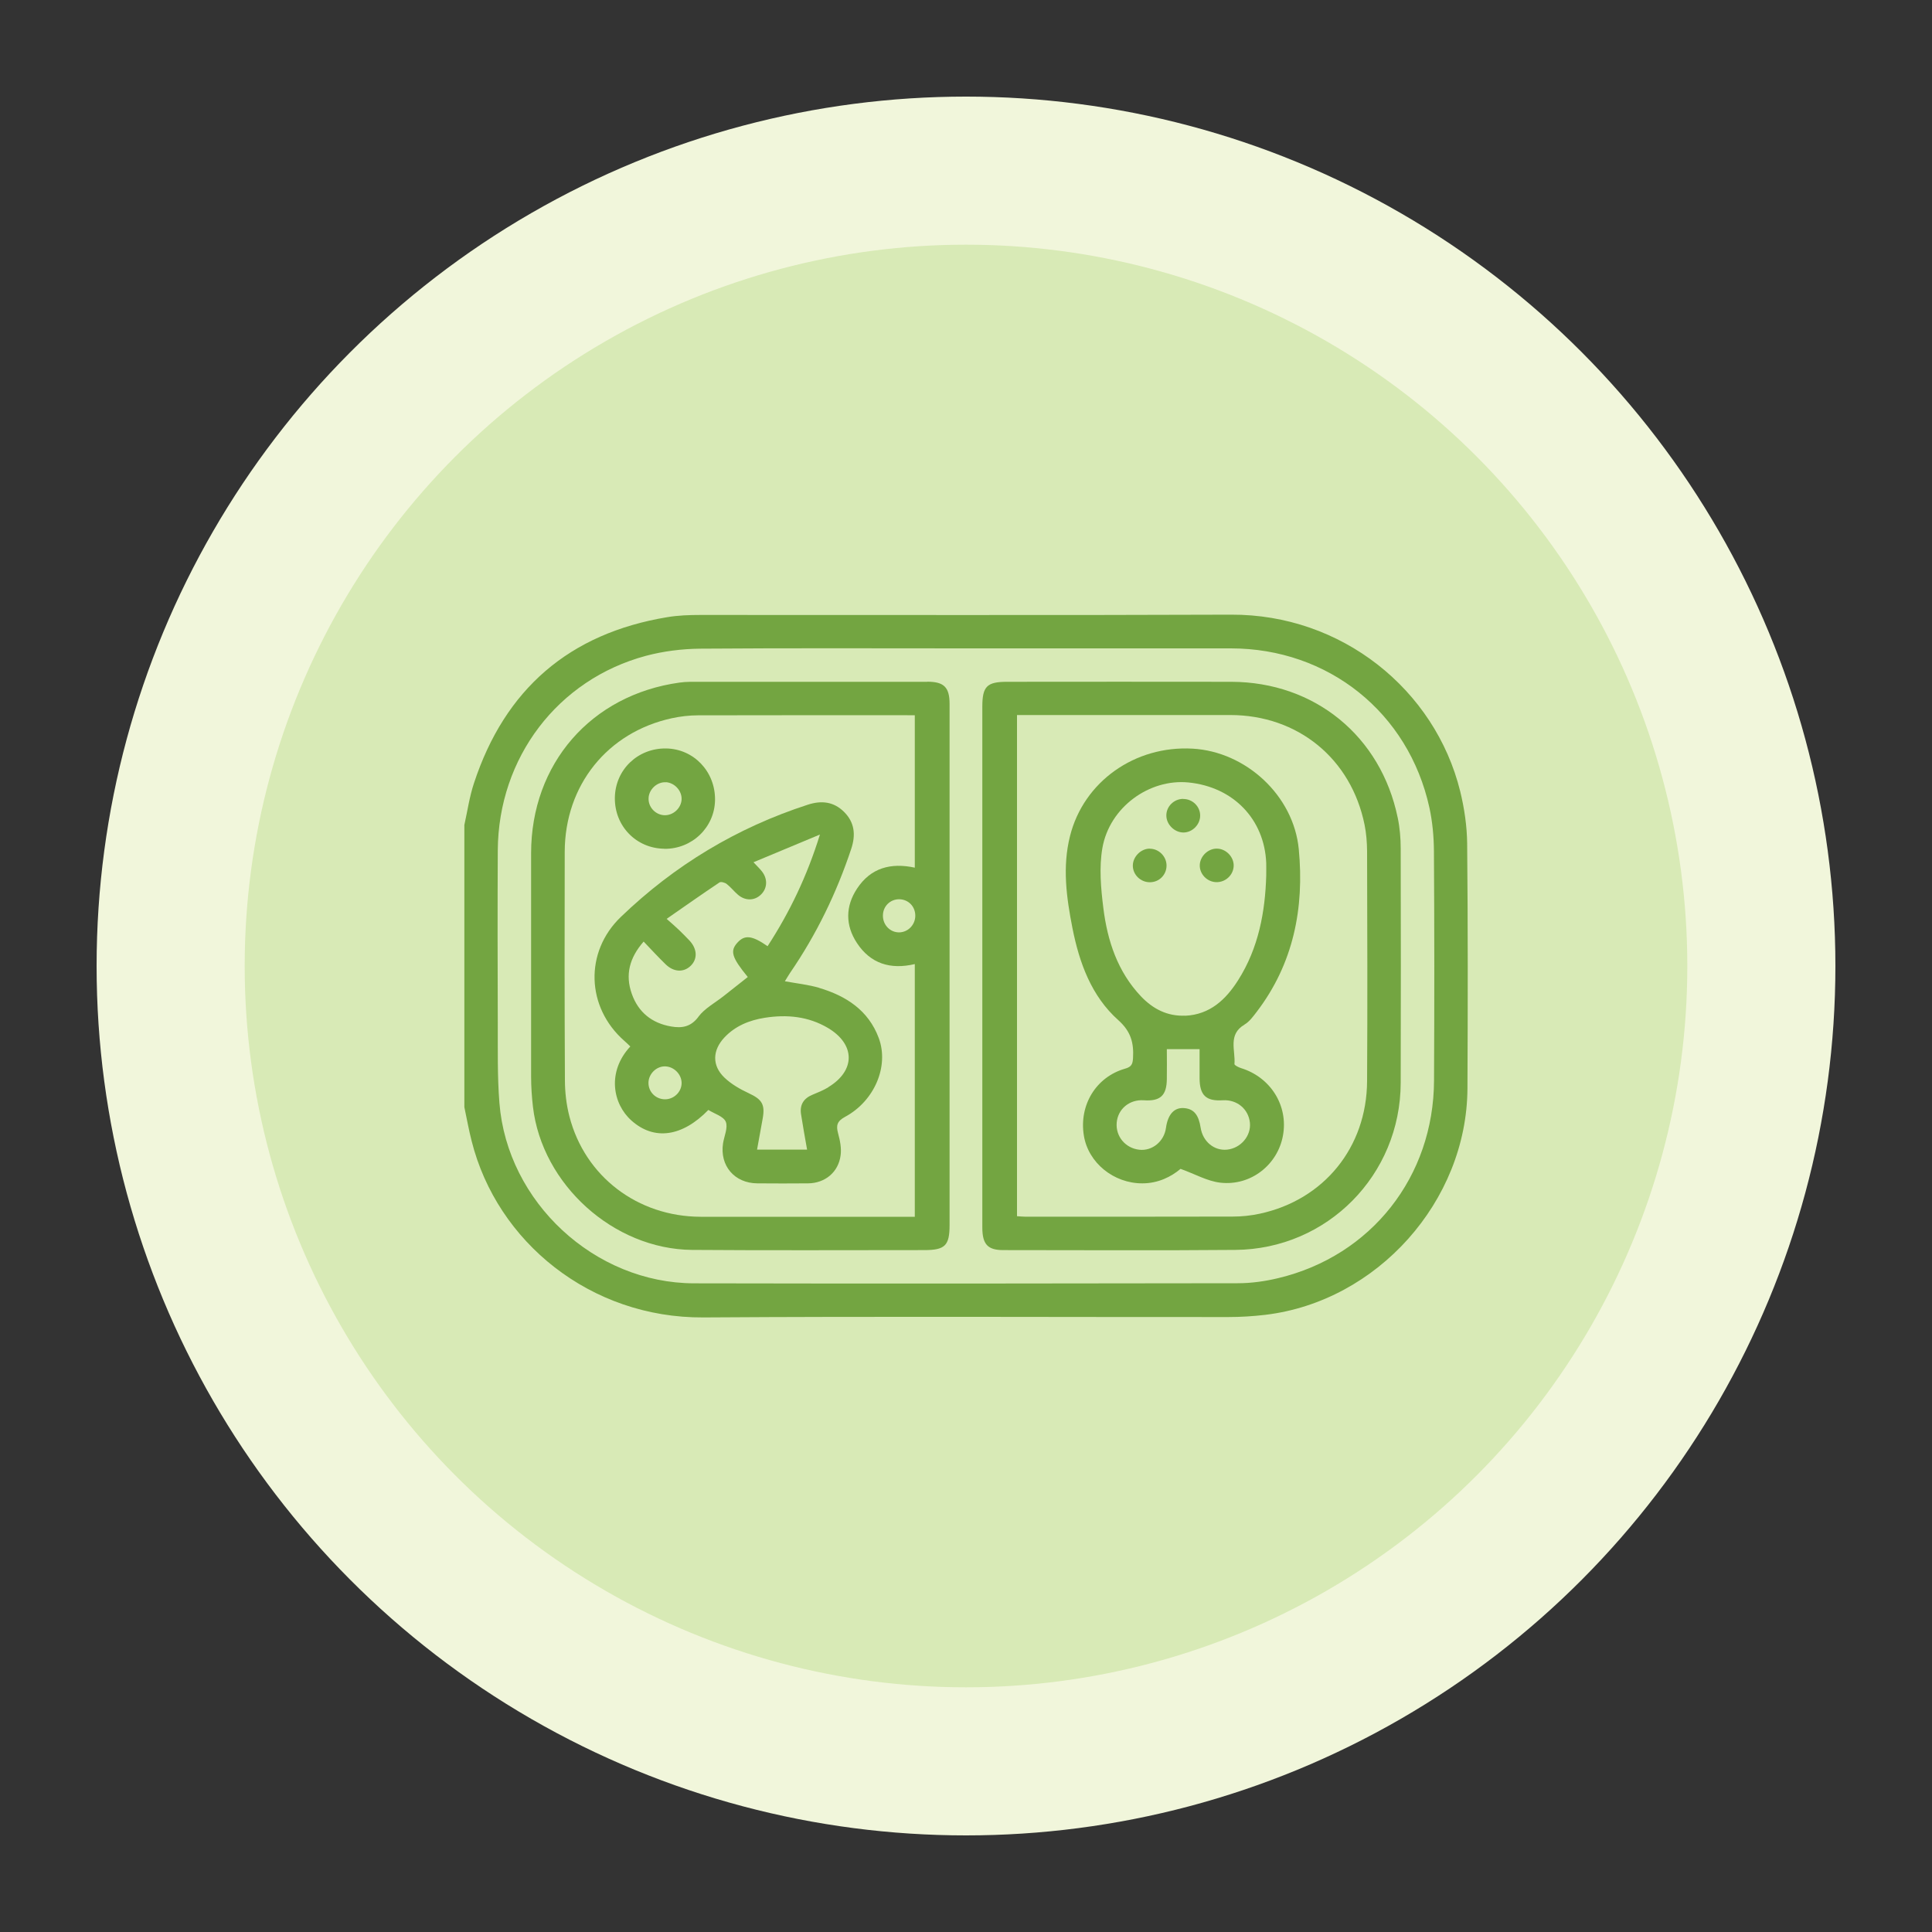
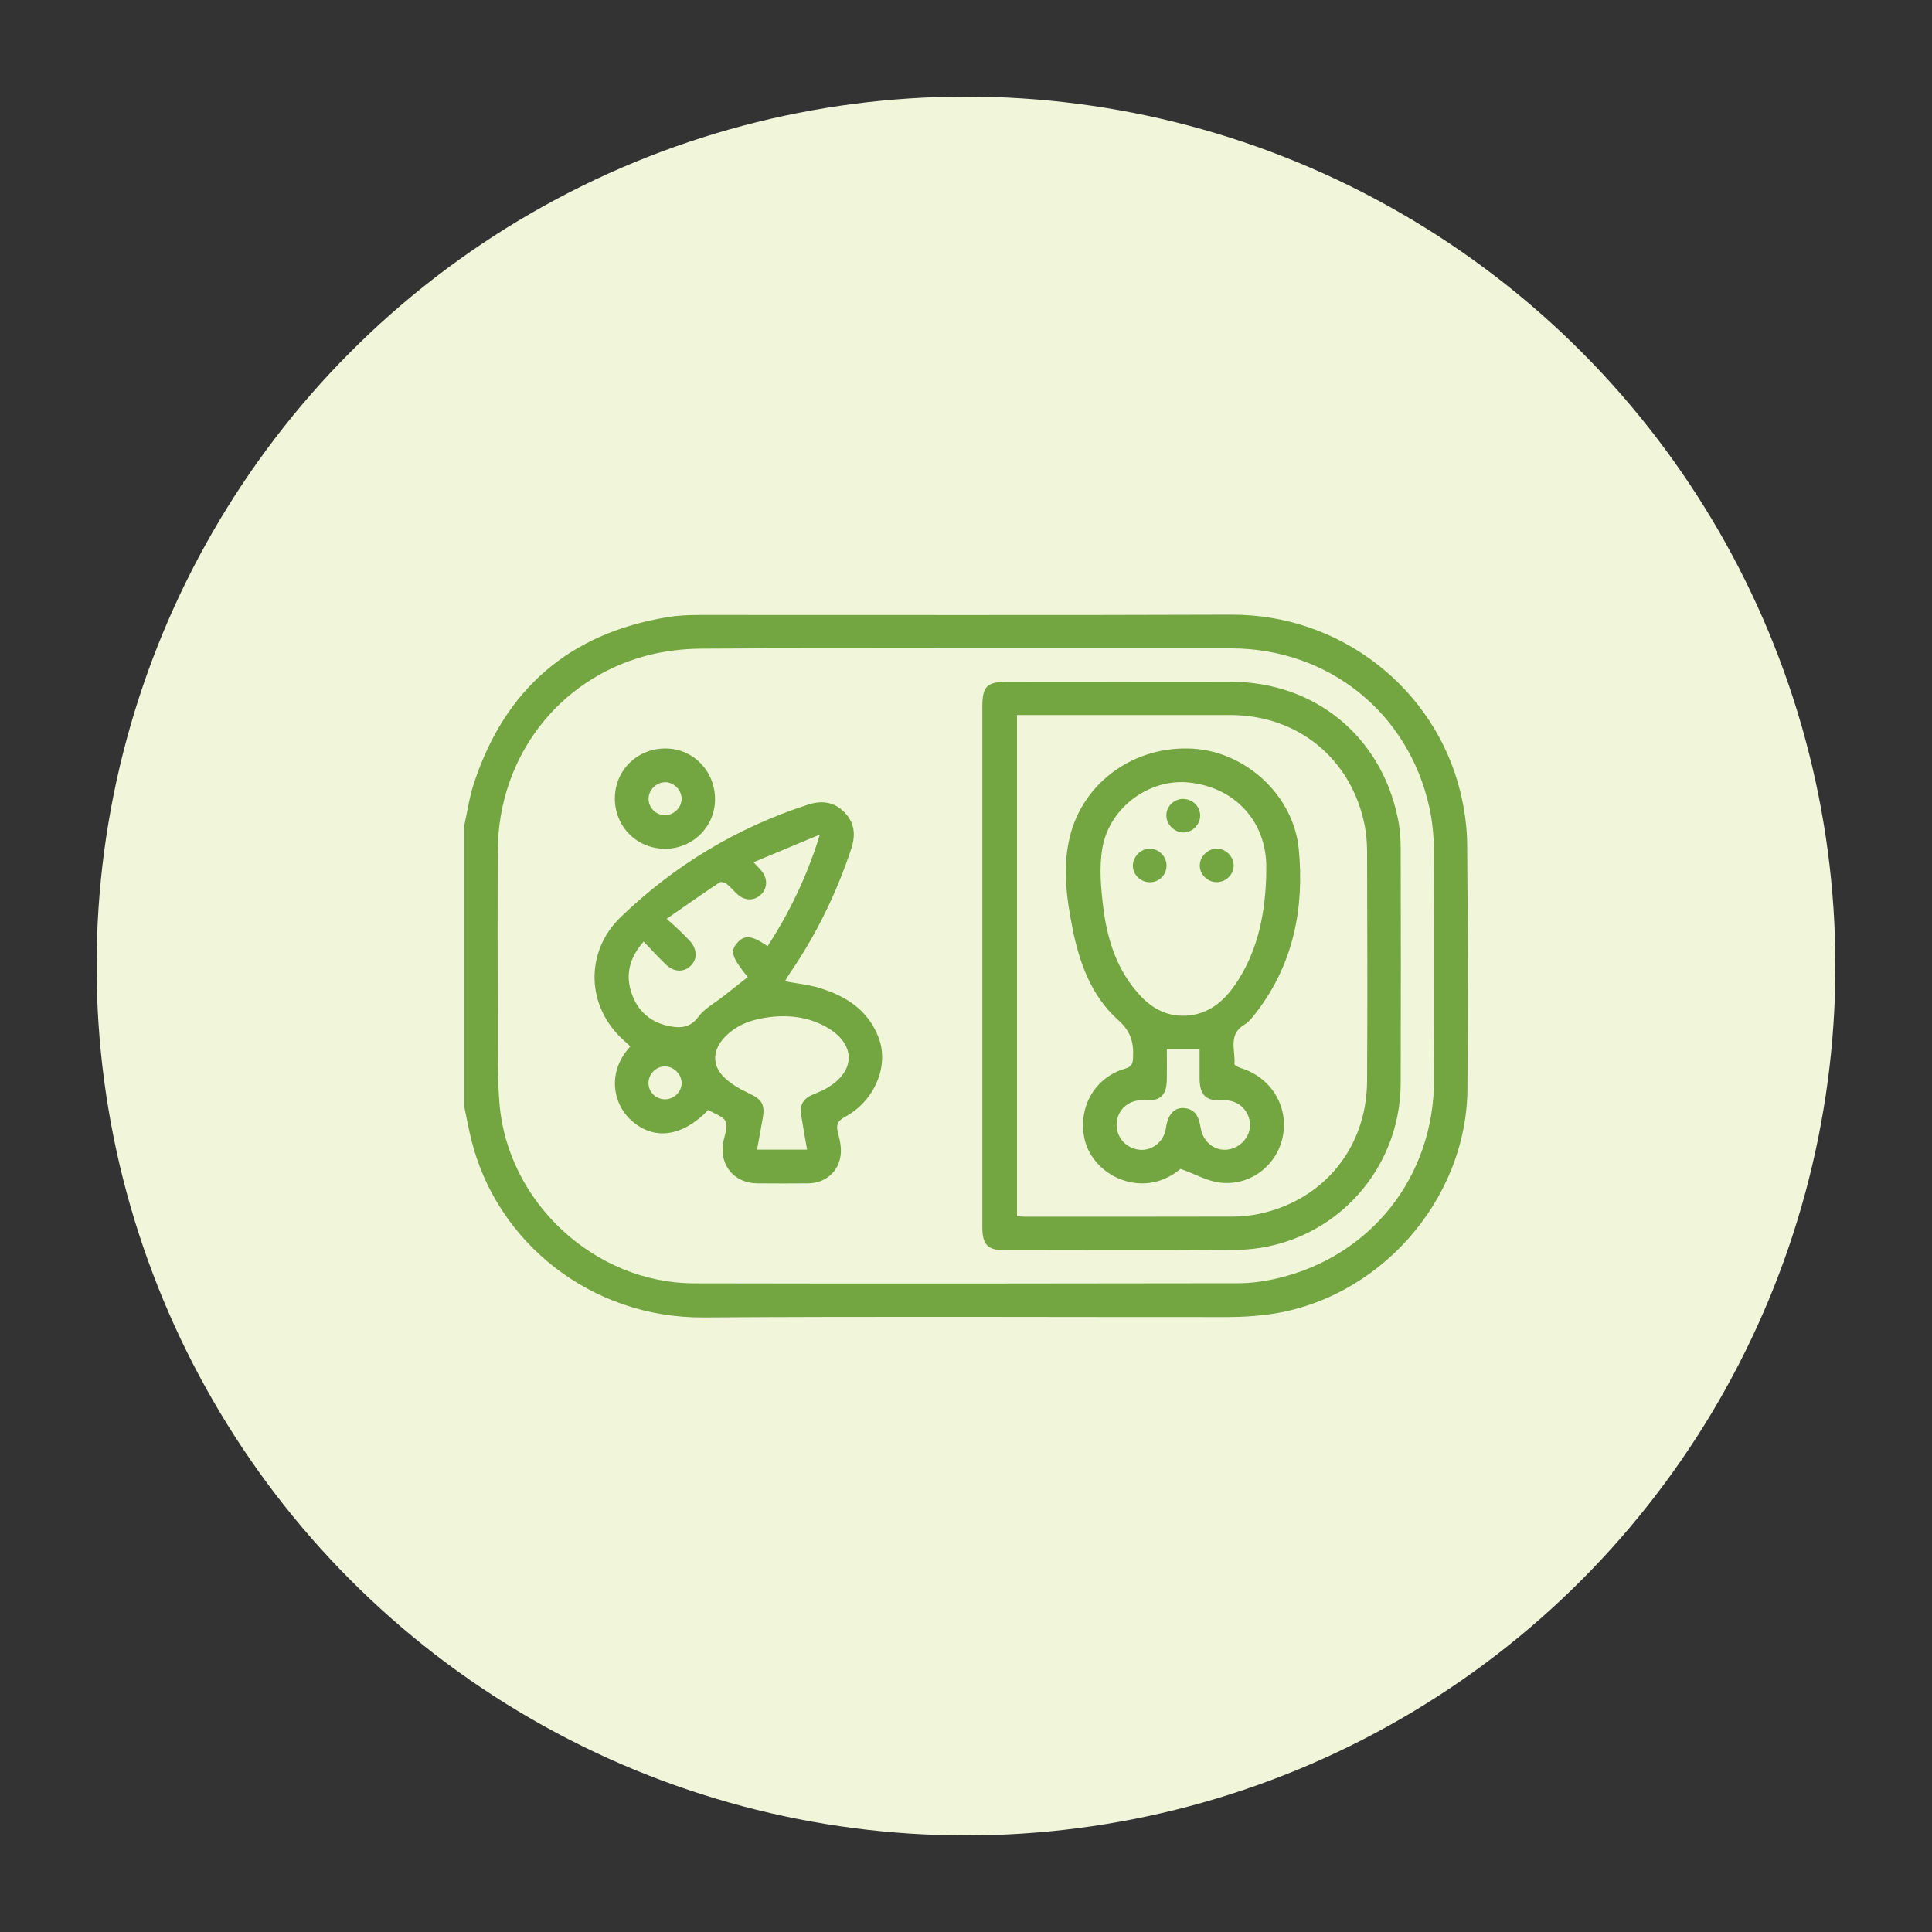
<svg xmlns="http://www.w3.org/2000/svg" id="Layer_1" version="1.1" viewBox="0 0 200 200">
  <rect x="0" y="0" width="200" height="200" fill="#333333" stroke="none" />
  <defs>
    <style> .st0 { fill: #f1f6db; } .st1 { fill: #8cc540; opacity: .24; } .st2 { fill: #73a541; } </style>
  </defs>
  <circle class="st0" cx="100" cy="100" r="90" />
-   <circle class="st1" cx="100" cy="100" r="74.67" />
  <g>
    <path class="st2" d="M151.88,87.32c-.02-1.8-.29-3.64-.72-5.4-2.6-10.55-12.29-18.34-23.71-18.29-18.32.07-36.63.02-54.95.03-1.14,0-2.3.04-3.43.23-10.14,1.68-16.81,7.45-20.01,17.2-.46,1.39-.67,2.87-.99,4.31v29.21c.25,1.18.46,2.37.76,3.53,2.63,10.43,12.29,18.31,23.98,18.24,18.11-.12,36.23-.03,54.34-.04,1.28,0,2.57-.08,3.84-.23,11.59-1.39,20.86-11.77,20.92-23.43.04-8.45.05-16.9-.03-25.35ZM148.45,111.86c-.04,9.95-6.5,18.15-16.12,20.45-1.37.33-2.8.53-4.2.53-18.76.03-37.52.05-56.28.01-10.3-.02-19.34-8.41-20.15-18.67-.22-2.76-.16-5.54-.17-8.31-.02-5.95-.03-11.9,0-17.85.06-9.58,6.2-17.68,15.34-20.13,1.8-.48,3.72-.72,5.59-.74,9.19-.07,18.39-.03,27.58-.03,9.13,0,18.25,0,27.38,0,10.08,0,18.39,6.64,20.55,16.48.32,1.47.46,3.01.47,4.52.05,7.91.05,15.82.01,23.73Z" />
-     <path class="st2" d="M95.99,70.58c-7.84,0-15.68,0-23.52,0-.71,0-1.43-.02-2.12.08-9.17,1.27-15.37,8.41-15.37,17.67,0,7.7,0,15.41,0,23.11,0,1.04.07,2.09.19,3.13.94,8.05,8.35,14.75,16.48,14.82,8.01.06,16.02.02,24.02.02,2.16,0,2.63-.46,2.63-2.6,0-8.92,0-17.84,0-26.76,0-9.06,0-18.11,0-27.17,0-1.74-.58-2.31-2.31-2.31ZM94.69,125.96h-3.31c-6.28,0-12.57.01-18.85,0-6.52-.02-11.97-4.16-13.58-10.37-.32-1.23-.47-2.53-.47-3.8-.04-7.87-.04-15.75-.02-23.62.02-6.89,4.42-12.37,11.09-13.82.88-.19,1.81-.3,2.71-.3,7.23-.02,14.46-.01,21.69-.01h.75v15.78c-2.48-.54-4.57.02-5.98,2.17-1.21,1.83-1.22,3.8-.01,5.63,1.4,2.13,3.46,2.78,5.99,2.18v26.18ZM93.09,96.52c-.95.01-1.71-.78-1.69-1.76.01-.94.74-1.66,1.66-1.67.97,0,1.71.75,1.69,1.74-.02.92-.75,1.67-1.66,1.69Z" />
    <path class="st2" d="M144.69,84.65c-1.74-8.45-8.6-14.05-17.23-14.07-7.74-.02-15.47,0-23.21,0-2.08,0-2.56.47-2.56,2.57,0,8.95,0,17.91,0,26.86,0,9.02,0,18.04,0,27.06,0,1.74.56,2.34,2.17,2.34,8.01,0,16.02.05,24.02-.02,9.53-.08,17.1-7.76,17.12-17.3.02-8.08.02-16.15,0-24.23,0-1.07-.09-2.17-.31-3.22ZM141.52,111.93c-.04,6.85-4.47,12.28-11.1,13.71-.92.2-1.87.3-2.81.3-7.17.02-14.33.01-21.5.01-.26,0-.52-.03-.83-.05v-51.88h.98c7.03,0,14.06,0,21.09,0,7,0,12.52,4.51,13.91,11.36.18.89.25,1.81.26,2.72.02,7.94.05,15.89,0,23.83Z" />
    <path class="st2" d="M84.8,102.26c-1.12-.33-2.3-.45-3.55-.68.2-.32.36-.6.54-.87,2.73-3.98,4.81-8.27,6.33-12.84.48-1.45.35-2.74-.75-3.83-1.06-1.05-2.32-1.2-3.74-.74-7.35,2.38-13.8,6.27-19.36,11.62-3.78,3.63-3.59,9.35.35,12.82.22.19.42.39.63.59-2.44,2.62-1.82,5.95.12,7.67,2.34,2.09,5.25,1.69,7.96-1.1.63.4,1.56.66,1.8,1.22.25.6-.16,1.48-.28,2.23-.36,2.32,1.18,4.13,3.54,4.15,1.76.01,3.51.02,5.27,0,1.75-.02,3.13-1.15,3.36-2.9.1-.74-.06-1.54-.26-2.27-.23-.84-.1-1.27.73-1.72,3.04-1.64,4.56-5.24,3.48-8.15-1.07-2.88-3.39-4.37-6.19-5.2ZM68.85,113.8c-.97,0-1.74-.77-1.72-1.73.02-.9.8-1.68,1.69-1.68.94,0,1.76.83,1.74,1.76-.02.9-.8,1.65-1.72,1.65ZM72.3,105.26c-.8,1.07-1.74,1.19-2.83,1-1.98-.34-3.4-1.47-4.07-3.39-.69-1.95-.25-3.71,1.23-5.4.8.84,1.51,1.61,2.26,2.34.84.83,1.88.88,2.61.17.73-.71.68-1.75-.12-2.61-.35-.37-.71-.73-1.07-1.08-.36-.35-.74-.67-1.3-1.17,1.92-1.34,3.68-2.57,5.47-3.77.15-.1.56.01.75.16.42.33.76.77,1.17,1.12.77.65,1.72.62,2.38-.03.68-.66.71-1.67.04-2.46-.21-.26-.46-.49-.82-.88,2.27-.95,4.45-1.85,6.88-2.87-1.34,4.32-3.14,8.05-5.42,11.56-1.61-1.12-2.37-1.2-3.12-.37-.78.86-.61,1.51,1.07,3.56-.82.65-1.64,1.3-2.47,1.95-.89.71-1.98,1.28-2.64,2.16ZM85.74,112.56c-.52.31-1.08.54-1.64.77-.9.37-1.32,1.03-1.18,1.99.18,1.19.4,2.38.63,3.69h-5.18c.2-1.1.4-2.18.59-3.26.25-1.44-.1-1.95-1.45-2.58-.9-.42-1.81-.94-2.52-1.62-1.3-1.25-1.24-2.82-.01-4.14,1.13-1.21,2.6-1.8,4.19-2.05,2.29-.36,4.51-.15,6.55,1.06,2.84,1.7,2.85,4.41.03,6.12Z" />
    <path class="st2" d="M68.77,87.87c2.87.03,5.21-2.22,5.25-5.05.04-2.94-2.2-5.3-5.07-5.34-2.93-.04-5.26,2.2-5.3,5.1-.04,2.93,2.21,5.25,5.12,5.28ZM68.93,80.97c.9.06,1.65.87,1.63,1.76-.03.93-.88,1.71-1.81,1.66-.91-.05-1.64-.84-1.61-1.74.02-.93.88-1.73,1.8-1.67Z" />
    <path class="st2" d="M128.83,106.06c.5-.29.89-.83,1.26-1.31,3.81-4.99,4.94-10.74,4.36-16.83-.53-5.58-5.49-10.11-10.99-10.42-5.98-.34-11.28,3.42-12.69,9.04-.81,3.2-.37,6.39.25,9.54.71,3.59,1.96,7.04,4.75,9.53,1.32,1.18,1.61,2.37,1.52,3.93-.04.63-.16.9-.83,1.09-3.01.86-4.77,3.78-4.26,6.92.45,2.82,3.09,4.96,6.06,4.95,1.64,0,2.99-.69,3.95-1.5,1.51.54,2.78,1.28,4.12,1.43,3.15.36,5.93-1.85,6.48-4.87.57-3.1-1.27-6.04-4.34-6.99-.26-.08-.69-.3-.68-.42.12-1.41-.71-3.06,1.05-4.09ZM129.39,116.22c.14,1.36-.94,2.64-2.36,2.79-1.34.14-2.52-.84-2.74-2.27-.2-1.3-.68-1.91-1.61-2.02-1.08-.14-1.78.59-1.98,2.04-.19,1.4-1.42,2.41-2.76,2.26-1.44-.16-2.46-1.38-2.34-2.8.12-1.42,1.32-2.42,2.8-2.32,1.7.12,2.37-.48,2.39-2.18.02-1.04,0-2.07,0-3.11h3.39c0,1,0,2,0,3.01.01,1.77.67,2.39,2.4,2.28,1.47-.09,2.66.9,2.81,2.32ZM122.7,105.14c-1.85.08-3.34-.69-4.58-1.99-2.43-2.56-3.48-5.76-3.9-9.14-.26-2.06-.45-4.22-.1-6.23.74-4.22,4.86-7.18,8.91-6.78,4.64.46,7.87,3.81,8.05,8.35.01.37,0,.74,0,1.29-.11,3.72-.78,7.48-2.91,10.83-1.27,2-2.91,3.56-5.48,3.68Z" />
    <path class="st2" d="M122.48,82.7c-.96,0-1.76.8-1.74,1.74.01.92.85,1.74,1.77,1.74.93,0,1.74-.83,1.73-1.76,0-.94-.8-1.72-1.76-1.71Z" />
    <path class="st2" d="M119.02,87.85c-.92,0-1.75.84-1.75,1.76,0,.94.8,1.72,1.76,1.72.97,0,1.73-.77,1.73-1.73,0-.95-.81-1.75-1.74-1.74Z" />
    <path class="st2" d="M126,87.85c-.92-.03-1.77.77-1.8,1.7-.03.93.76,1.75,1.71,1.77.96.02,1.77-.74,1.8-1.68.03-.92-.78-1.77-1.71-1.79Z" />
  </g>
</svg>